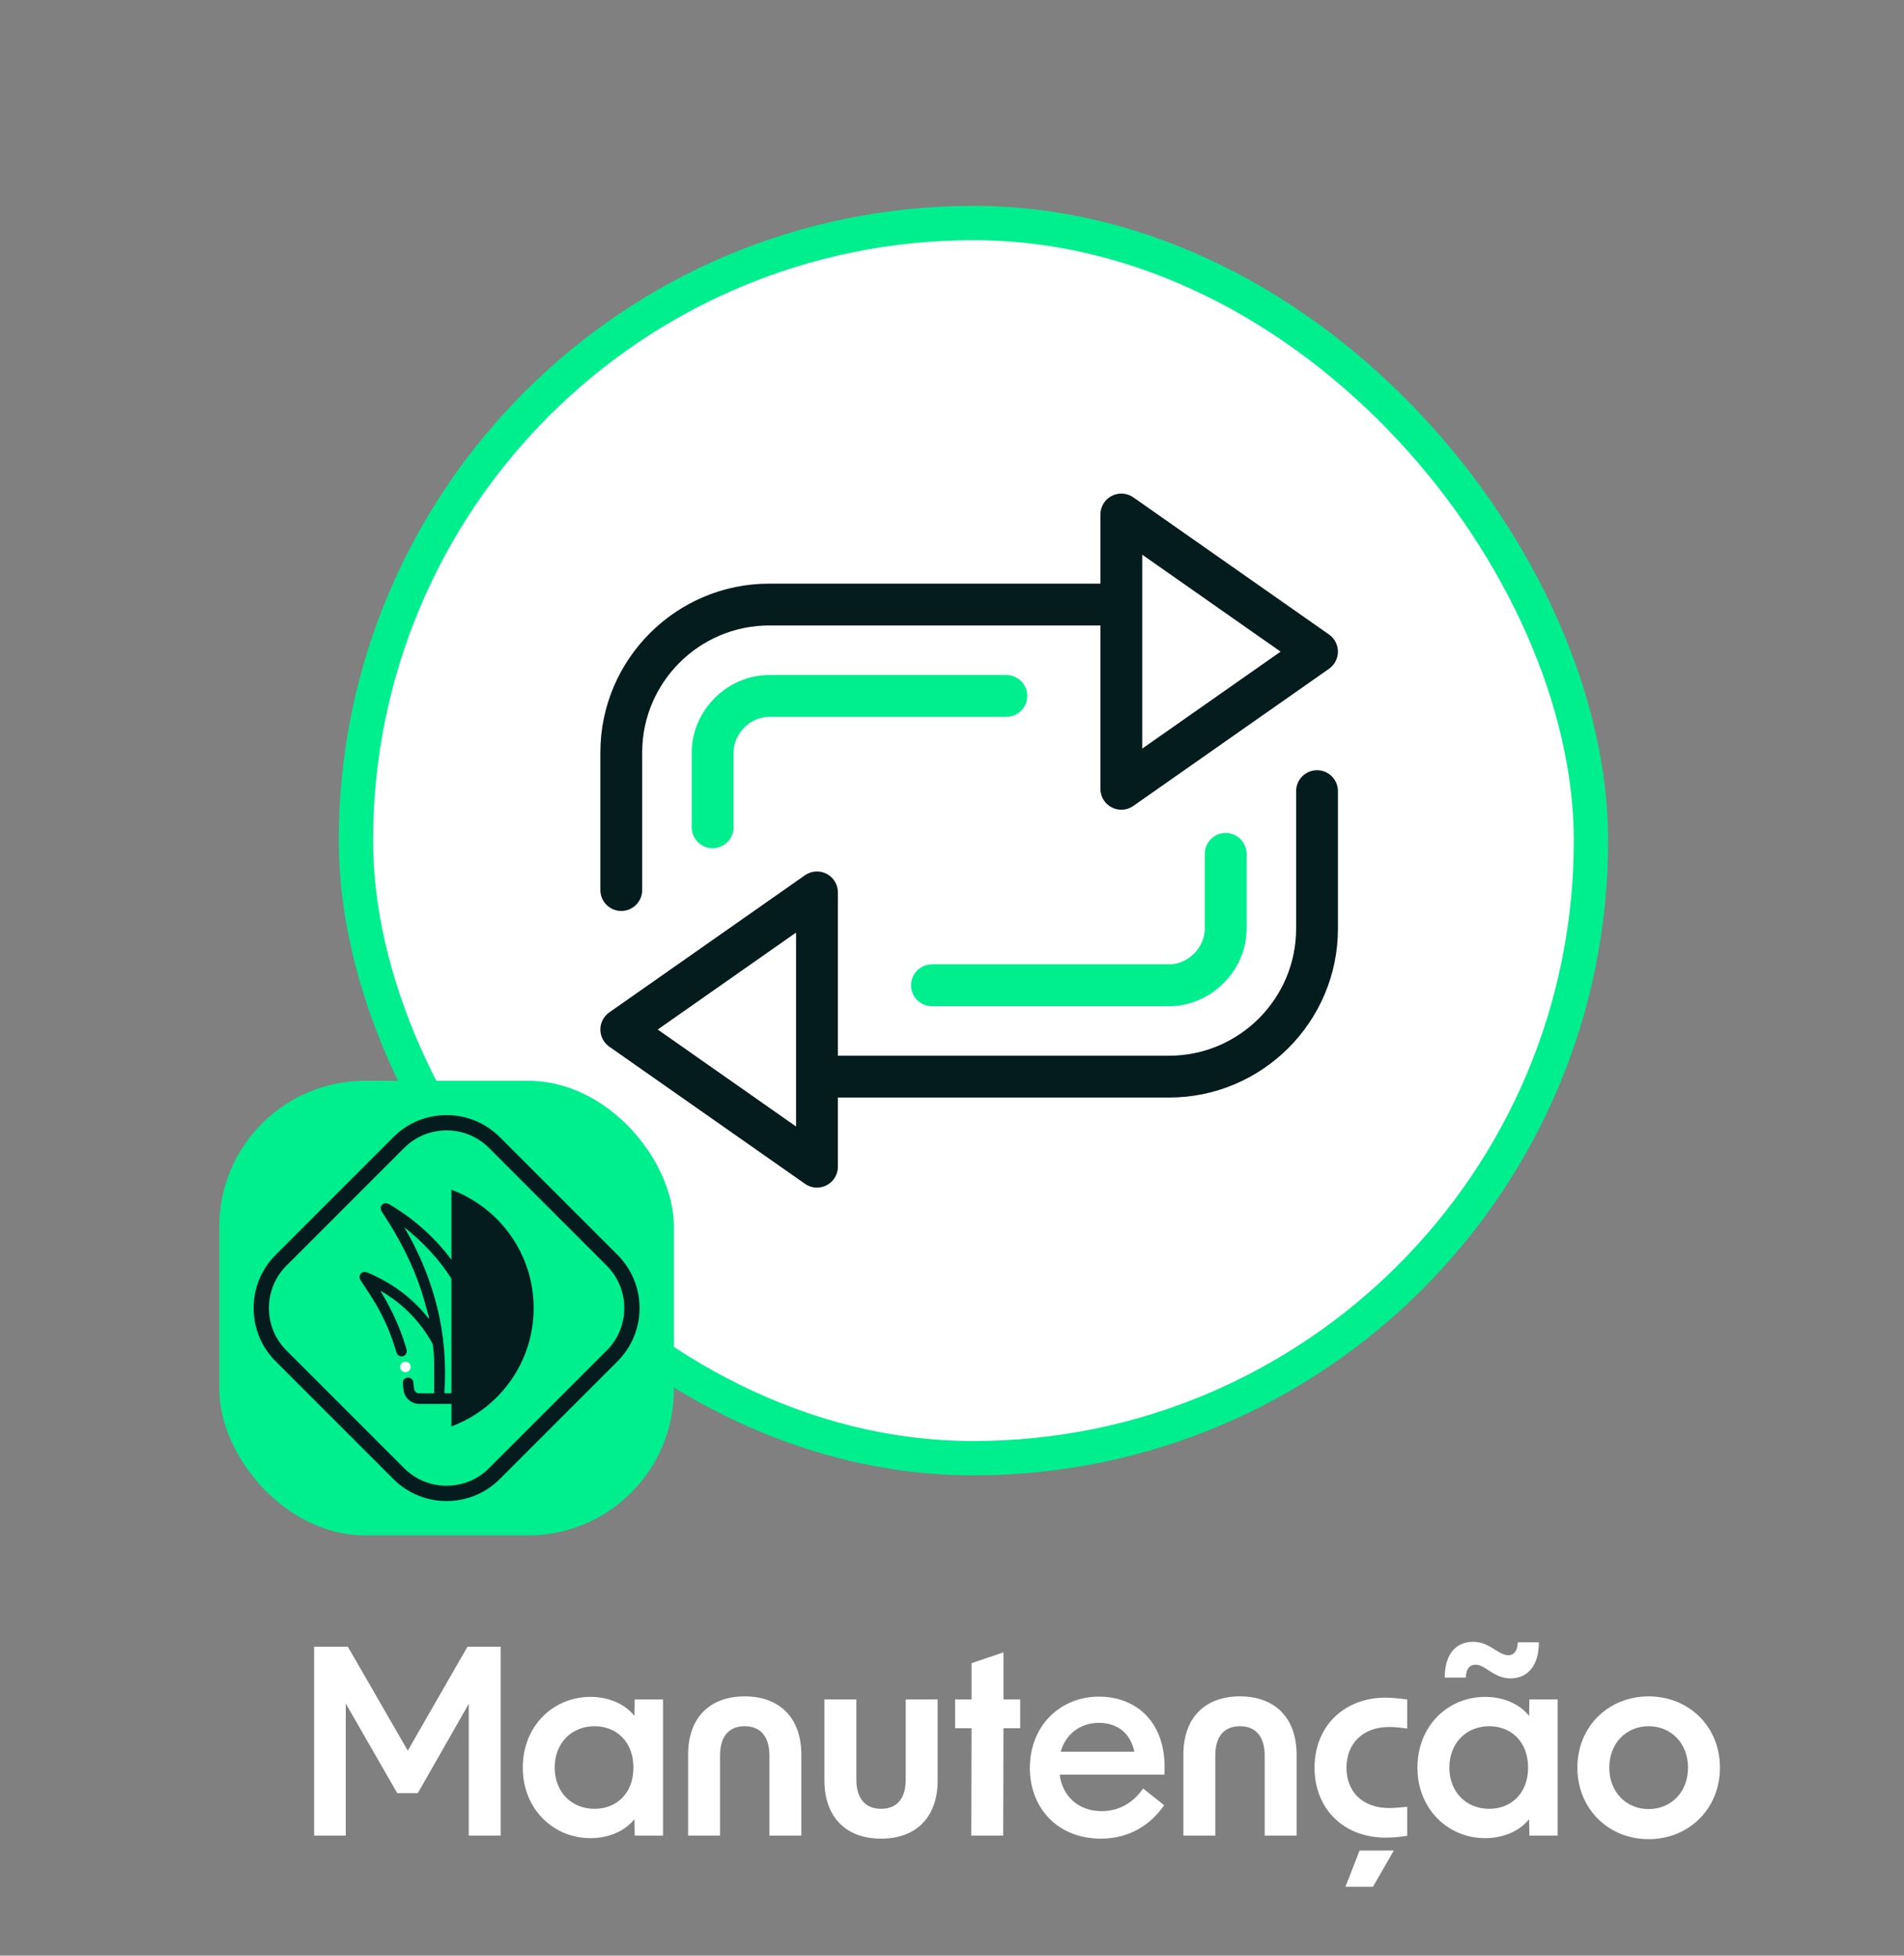
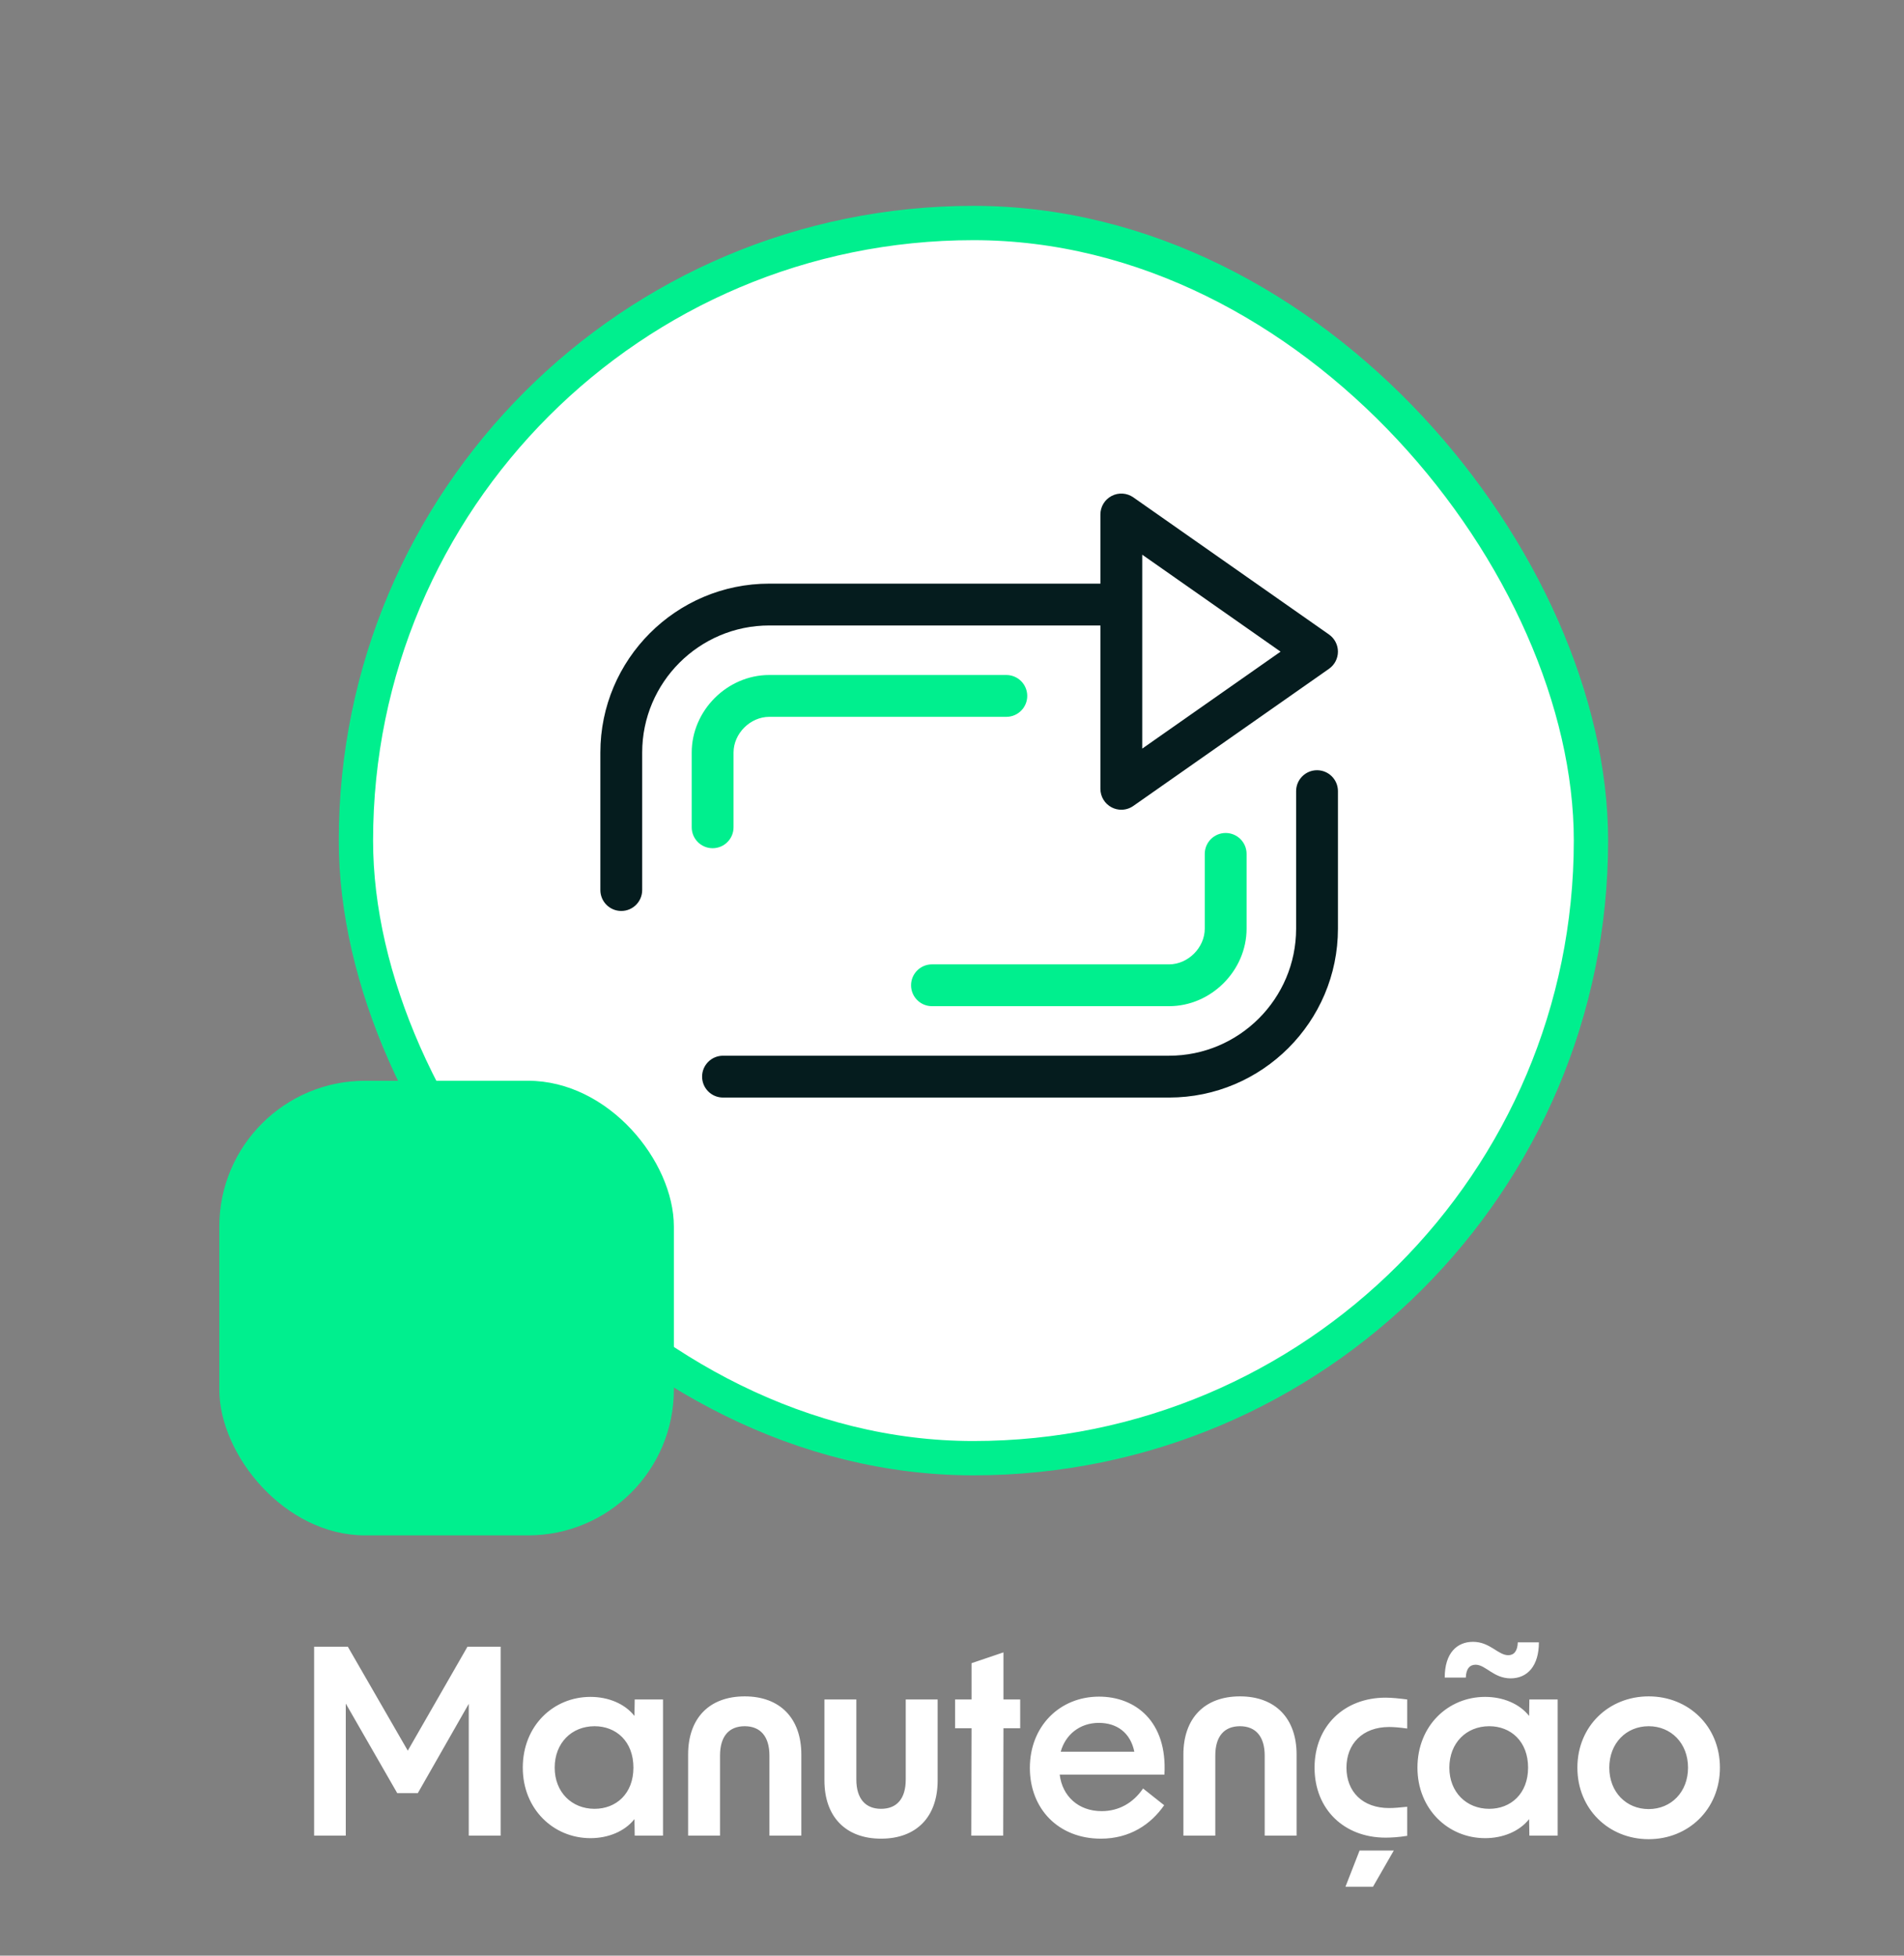
<svg xmlns="http://www.w3.org/2000/svg" width="222" height="228" viewBox="0 0 222 228" fill="none">
  <rect x="0" y="0" width="222" height="228" fill="#808080" stroke="none" />
  <rect x="41.5" y="26" width="144" height="144" rx="72" fill="white" stroke="#00EF8E" stroke-width="4" />
  <path d="M36.626 214V191.98H40.556L47.546 204.1L54.506 191.98H58.376V214H54.656V198.64L48.716 209.05H46.316L40.316 198.61V214H36.626ZM68.845 214.3C64.525 214.3 60.955 210.91 60.955 206.08C60.955 201.19 64.525 197.83 68.845 197.83C70.915 197.83 72.835 198.61 73.975 200.05L74.005 198.13H77.305V214H74.005L73.975 212.08C72.835 213.52 70.915 214.3 68.845 214.3ZM64.675 206.08C64.675 208.93 66.655 210.88 69.325 210.88C71.845 210.88 73.855 209.11 73.855 206.08C73.855 203.02 71.845 201.25 69.325 201.25C66.655 201.25 64.675 203.2 64.675 206.08ZM80.233 204.55C80.233 200.32 82.693 197.77 86.833 197.77C90.943 197.77 93.433 200.32 93.433 204.55V214H89.713V204.67C89.713 202.45 88.663 201.25 86.833 201.25C84.973 201.25 83.953 202.45 83.953 204.67V214H80.233V204.55ZM109.326 207.58C109.326 211.81 106.866 214.36 102.726 214.36C98.616 214.36 96.126 211.81 96.126 207.58V198.13H99.846V207.46C99.846 209.68 100.896 210.88 102.726 210.88C104.586 210.88 105.606 209.68 105.606 207.46V198.13H109.326V207.58ZM113.25 214L113.28 201.49H111.36V198.13H113.28V193.9L117 192.64V198.13H118.95V201.49H117L116.97 214H113.25ZM128.358 214.36C123.408 214.36 120.078 210.88 120.078 206.11C120.078 201.25 123.558 197.8 128.148 197.8C132.348 197.8 136.128 200.65 135.768 206.89H123.558C123.858 209.41 125.748 211.15 128.448 211.15C130.428 211.15 132.108 210.22 133.278 208.51L135.738 210.46C134.178 212.71 131.718 214.36 128.358 214.36ZM123.678 204.22H132.258C131.808 202 130.218 200.86 128.118 200.86C125.898 200.86 124.218 202.24 123.678 204.22ZM137.979 204.55C137.979 200.32 140.439 197.77 144.579 197.77C148.689 197.77 151.179 200.32 151.179 204.55V214H147.459V204.67C147.459 202.45 146.409 201.25 144.579 201.25C142.719 201.25 141.699 202.45 141.699 204.67V214H137.979V204.55ZM161.553 214.24C156.723 214.24 153.273 210.94 153.273 206.08C153.273 201.25 156.723 197.92 161.553 197.92C162.273 197.92 163.143 198.01 164.073 198.13V201.52C163.233 201.4 162.513 201.34 161.973 201.34C158.853 201.34 156.993 203.32 156.993 206.08C156.993 208.87 158.853 210.79 161.973 210.79C162.513 210.79 163.233 210.73 164.073 210.64V214.03C163.143 214.18 162.273 214.24 161.553 214.24ZM156.873 219.97L158.523 215.74H162.513L160.083 219.97H156.873ZM173.16 214.3C168.84 214.3 165.27 210.91 165.27 206.08C165.27 201.19 168.84 197.83 173.16 197.83C175.23 197.83 177.15 198.61 178.29 200.05L178.32 198.13H181.62V214H178.32L178.29 212.08C177.15 213.52 175.23 214.3 173.16 214.3ZM168.45 195.58C168.45 192.7 169.89 191.41 171.75 191.41C173.73 191.41 174.66 192.97 175.86 192.97C176.52 192.97 176.94 192.49 176.97 191.47H179.43C179.43 194.2 178.11 195.67 176.13 195.67C174.15 195.67 173.22 194.08 172.05 194.08C171.39 194.08 170.94 194.53 170.91 195.58H168.45ZM168.99 206.08C168.99 208.93 170.97 210.88 173.64 210.88C176.16 210.88 178.17 209.11 178.17 206.08C178.17 203.02 176.16 201.25 173.64 201.25C170.97 201.25 168.99 203.2 168.99 206.08ZM192.228 214.42C187.578 214.42 183.918 210.91 183.918 206.08C183.918 201.25 187.578 197.77 192.228 197.77C196.878 197.77 200.538 201.25 200.538 206.08C200.538 210.91 196.878 214.42 192.228 214.42ZM187.638 206.08C187.638 208.93 189.618 210.91 192.228 210.91C194.838 210.91 196.818 208.93 196.818 206.08C196.818 203.23 194.838 201.25 192.228 201.25C189.618 201.25 187.638 203.23 187.638 206.08Z" fill="white" />
  <rect x="25.571" y="126" width="53" height="53" rx="17" fill="#00EF8E" />
  <g clip-path="url(#clip0_269_3340)">
    <path d="M52.632 159.738V160.507V162.425H51.807C52.297 155.485 50.637 149.059 47.132 143.073C49.4 144.867 51.228 146.865 52.632 149.063V159.738ZM62.22 152.5C62.22 146.177 58.23 140.788 52.632 138.708V139.363V145.204V146.856C52.611 146.832 52.591 146.808 52.573 146.784C50.635 144.215 48.272 142.122 45.513 140.471C45.072 140.208 44.799 140.206 44.556 140.459C44.314 140.712 44.33 140.987 44.614 141.415C46.464 144.219 48.035 147.166 49.087 150.369C49.443 151.457 49.725 152.57 50.041 153.67C50.018 153.677 49.994 153.686 49.971 153.694C49.938 153.659 49.903 153.627 49.872 153.59C47.999 151.239 45.637 149.544 42.885 148.372C42.781 148.328 42.666 148.289 42.556 148.283C42.316 148.27 42.125 148.376 42.005 148.587C41.862 148.838 41.917 149.067 42.069 149.302C42.663 150.216 43.282 151.117 43.833 152.058C44.857 153.805 45.637 155.664 46.205 157.608C46.307 157.958 46.524 158.134 46.831 158.129C47.282 158.12 47.523 157.72 47.376 157.222C46.707 154.942 45.737 152.797 44.514 150.763C44.47 150.692 44.432 150.616 44.368 150.502C44.447 150.538 44.476 150.548 44.502 150.563C47.026 152.042 48.995 154.062 50.413 156.621C50.463 156.71 50.485 156.822 50.493 156.923C50.54 157.472 50.607 158.02 50.614 158.569C50.632 159.849 50.62 161.129 50.62 162.439C49.978 162.439 49.397 162.452 48.816 162.433C48.522 162.425 48.313 162.183 48.277 161.885C48.246 161.632 48.224 161.379 48.184 161.127C48.125 160.765 47.826 160.554 47.474 160.612C47.141 160.667 46.933 160.961 46.972 161.315C46.997 161.527 47.026 161.738 47.043 161.95C47.126 162.937 47.898 163.662 48.89 163.674C49.366 163.68 49.843 163.675 50.319 163.675C51.09 163.675 51.861 163.675 52.633 163.675V166.295C58.232 164.215 62.221 158.826 62.221 152.503L62.22 152.5Z" fill="#051C1E" />
    <path d="M47.883 159.355C47.879 159.02 47.607 158.75 47.272 158.748C46.93 158.747 46.648 159.032 46.652 159.372C46.658 159.704 46.933 159.977 47.265 159.979C47.608 159.98 47.886 159.698 47.882 159.353L47.883 159.355Z" fill="white" />
    <path d="M52.07 131.782C50.281 131.782 48.493 132.462 47.131 133.824L33.394 147.562C30.671 150.285 30.671 154.717 33.394 157.44L47.131 171.177C48.444 172.49 50.198 173.213 52.07 173.213C53.942 173.213 55.697 172.49 57.01 171.177L70.747 157.44C73.47 154.717 73.47 150.285 70.747 147.562L57.01 133.824C55.649 132.462 53.859 131.782 52.07 131.782ZM52.07 175.001C49.826 175.001 47.58 174.147 45.871 172.438L32.134 158.701C28.716 155.283 28.716 149.721 32.134 146.304L45.871 132.566C49.289 129.147 54.851 129.147 58.268 132.566L72.005 146.304C75.423 149.722 75.423 155.283 72.005 158.701L58.268 172.438C56.559 174.147 54.313 175.001 52.069 175.001H52.07Z" fill="#051C1E" />
  </g>
  <path d="M72.439 106.204C71.092 106.204 70 105.112 70 103.765V87.737C70 76.878 78.835 68.043 89.694 68.043H141.699C143.046 68.043 144.138 69.135 144.138 70.482C144.138 71.828 143.046 72.92 141.699 72.92H89.694C81.524 72.92 74.877 79.567 74.877 87.737V103.765C74.877 105.112 73.785 106.204 72.439 106.204Z" fill="#051C1E" />
  <path d="M83.09 98.887C81.743 98.887 80.651 97.795 80.651 96.448V87.737C80.651 82.835 84.792 78.694 89.694 78.694H117.334C118.681 78.694 119.773 79.787 119.773 81.133C119.773 82.48 118.681 83.572 117.334 83.572H89.694C87.475 83.572 85.529 85.518 85.529 87.737V96.448C85.529 97.795 84.437 98.887 83.09 98.887Z" fill="#00EF8E" />
  <path d="M130.742 59.981L153.561 75.972L130.742 91.963V59.981Z" fill="white" />
  <path d="M130.741 94.402C130.356 94.402 129.97 94.311 129.616 94.127C128.809 93.707 128.303 92.873 128.303 91.963V59.981C128.303 59.072 128.809 58.237 129.616 57.818C130.423 57.397 131.396 57.462 132.141 57.984L154.96 73.975C155.611 74.432 155.999 75.177 155.999 75.972C155.999 76.767 155.611 77.513 154.96 77.969L132.141 93.96C131.723 94.253 131.233 94.402 130.741 94.402ZM133.18 64.668V87.276L149.311 75.972L133.18 64.668Z" fill="#051C1E" />
  <path d="M136.306 127.957H84.301C82.954 127.957 81.862 126.865 81.862 125.518C81.862 124.172 82.954 123.08 84.301 123.08H136.306C144.476 123.08 151.123 116.433 151.123 108.263V92.235C151.123 90.888 152.215 89.796 153.561 89.796C154.908 89.796 156 90.888 156 92.235V108.263C156 119.122 147.165 127.957 136.306 127.957Z" fill="#051C1E" />
  <path d="M136.306 117.306H108.665C107.319 117.306 106.227 116.214 106.227 114.867C106.227 113.521 107.319 112.429 108.665 112.429H136.306C138.525 112.429 140.471 110.482 140.471 108.263V99.552C140.471 98.205 141.563 97.113 142.909 97.113C144.256 97.113 145.348 98.205 145.348 99.552V108.263C145.348 113.165 141.207 117.306 136.306 117.306Z" fill="#00EF8E" />
-   <path d="M95.257 136.019L72.439 120.028L95.257 104.037V136.019Z" fill="white" />
-   <path d="M95.258 138.457C94.766 138.457 94.276 138.309 93.858 138.015L71.039 122.024C70.388 121.568 70 120.823 70 120.027C70 119.232 70.388 118.487 71.039 118.03L93.858 102.039C94.603 101.517 95.576 101.453 96.383 101.873C97.19 102.293 97.697 103.127 97.697 104.037V136.019C97.697 136.928 97.19 137.762 96.383 138.182C96.029 138.366 95.643 138.457 95.258 138.457ZM76.688 120.027L92.819 131.332V108.723L76.688 120.027Z" fill="#051C1E" />
  <defs>
    <clipPath id="clip0_269_3340">
-       <rect x="29.571" y="130" width="45" height="45" rx="22.5" fill="white" />
-     </clipPath>
+       </clipPath>
  </defs>
</svg>